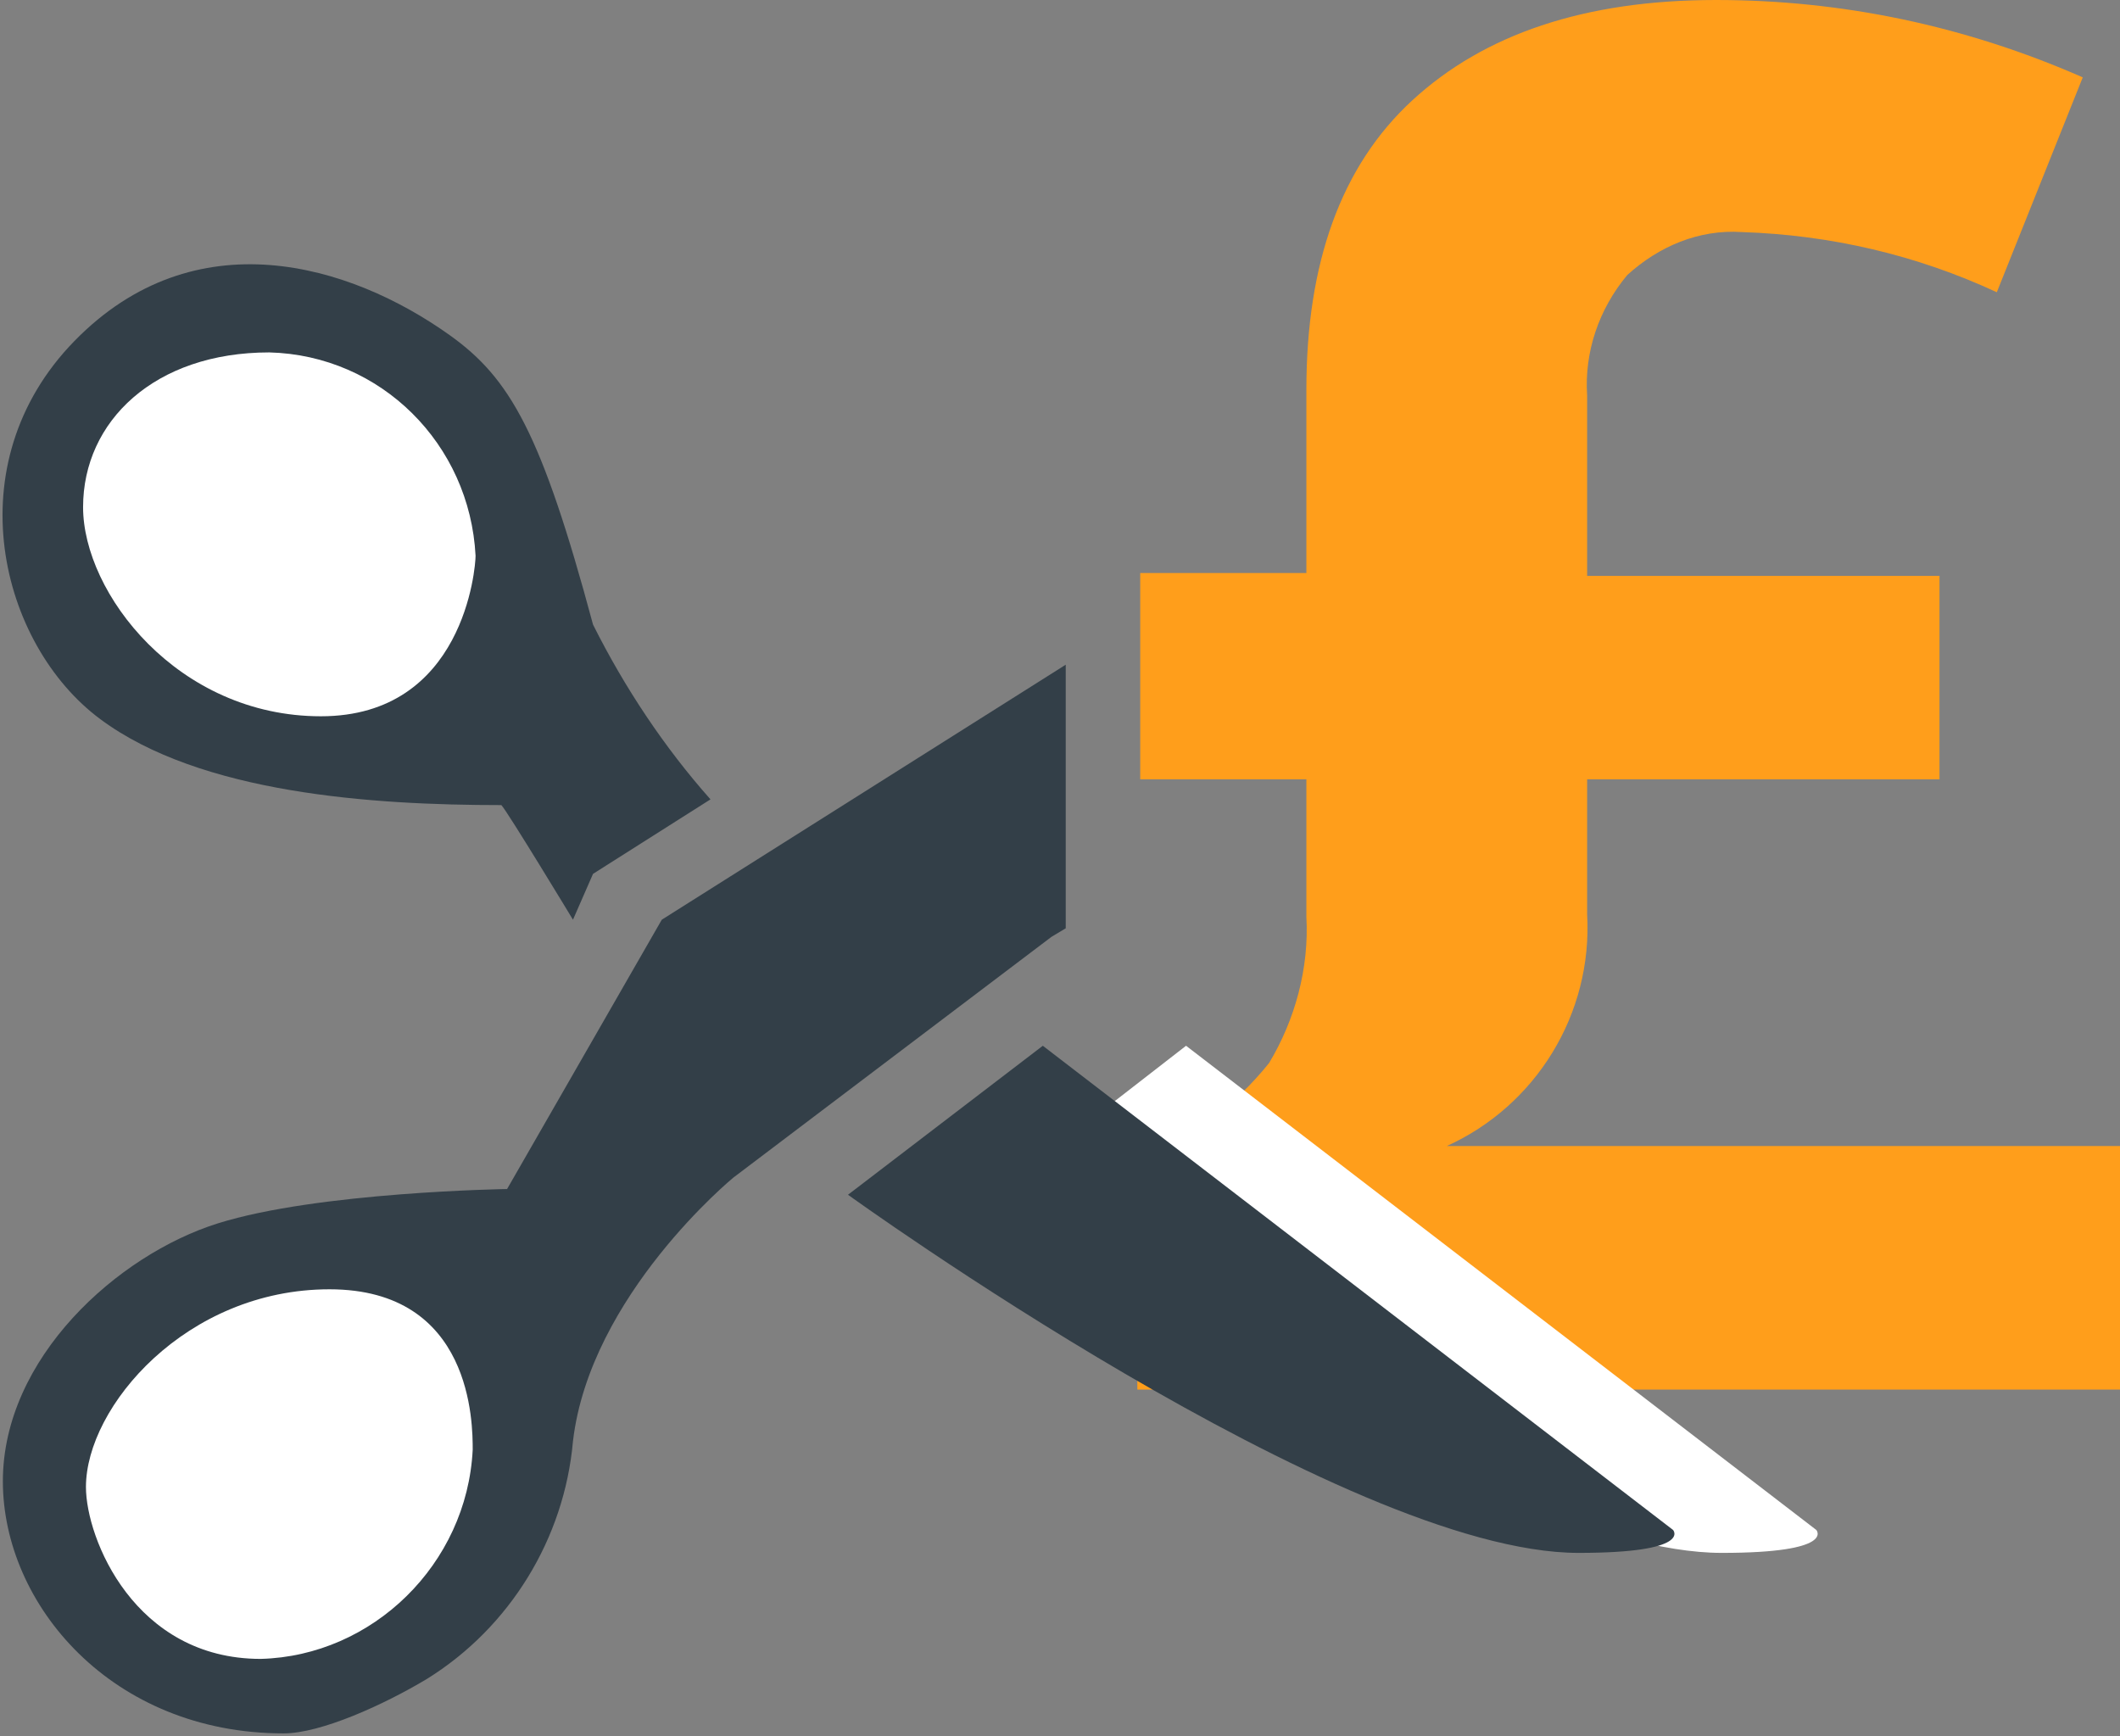
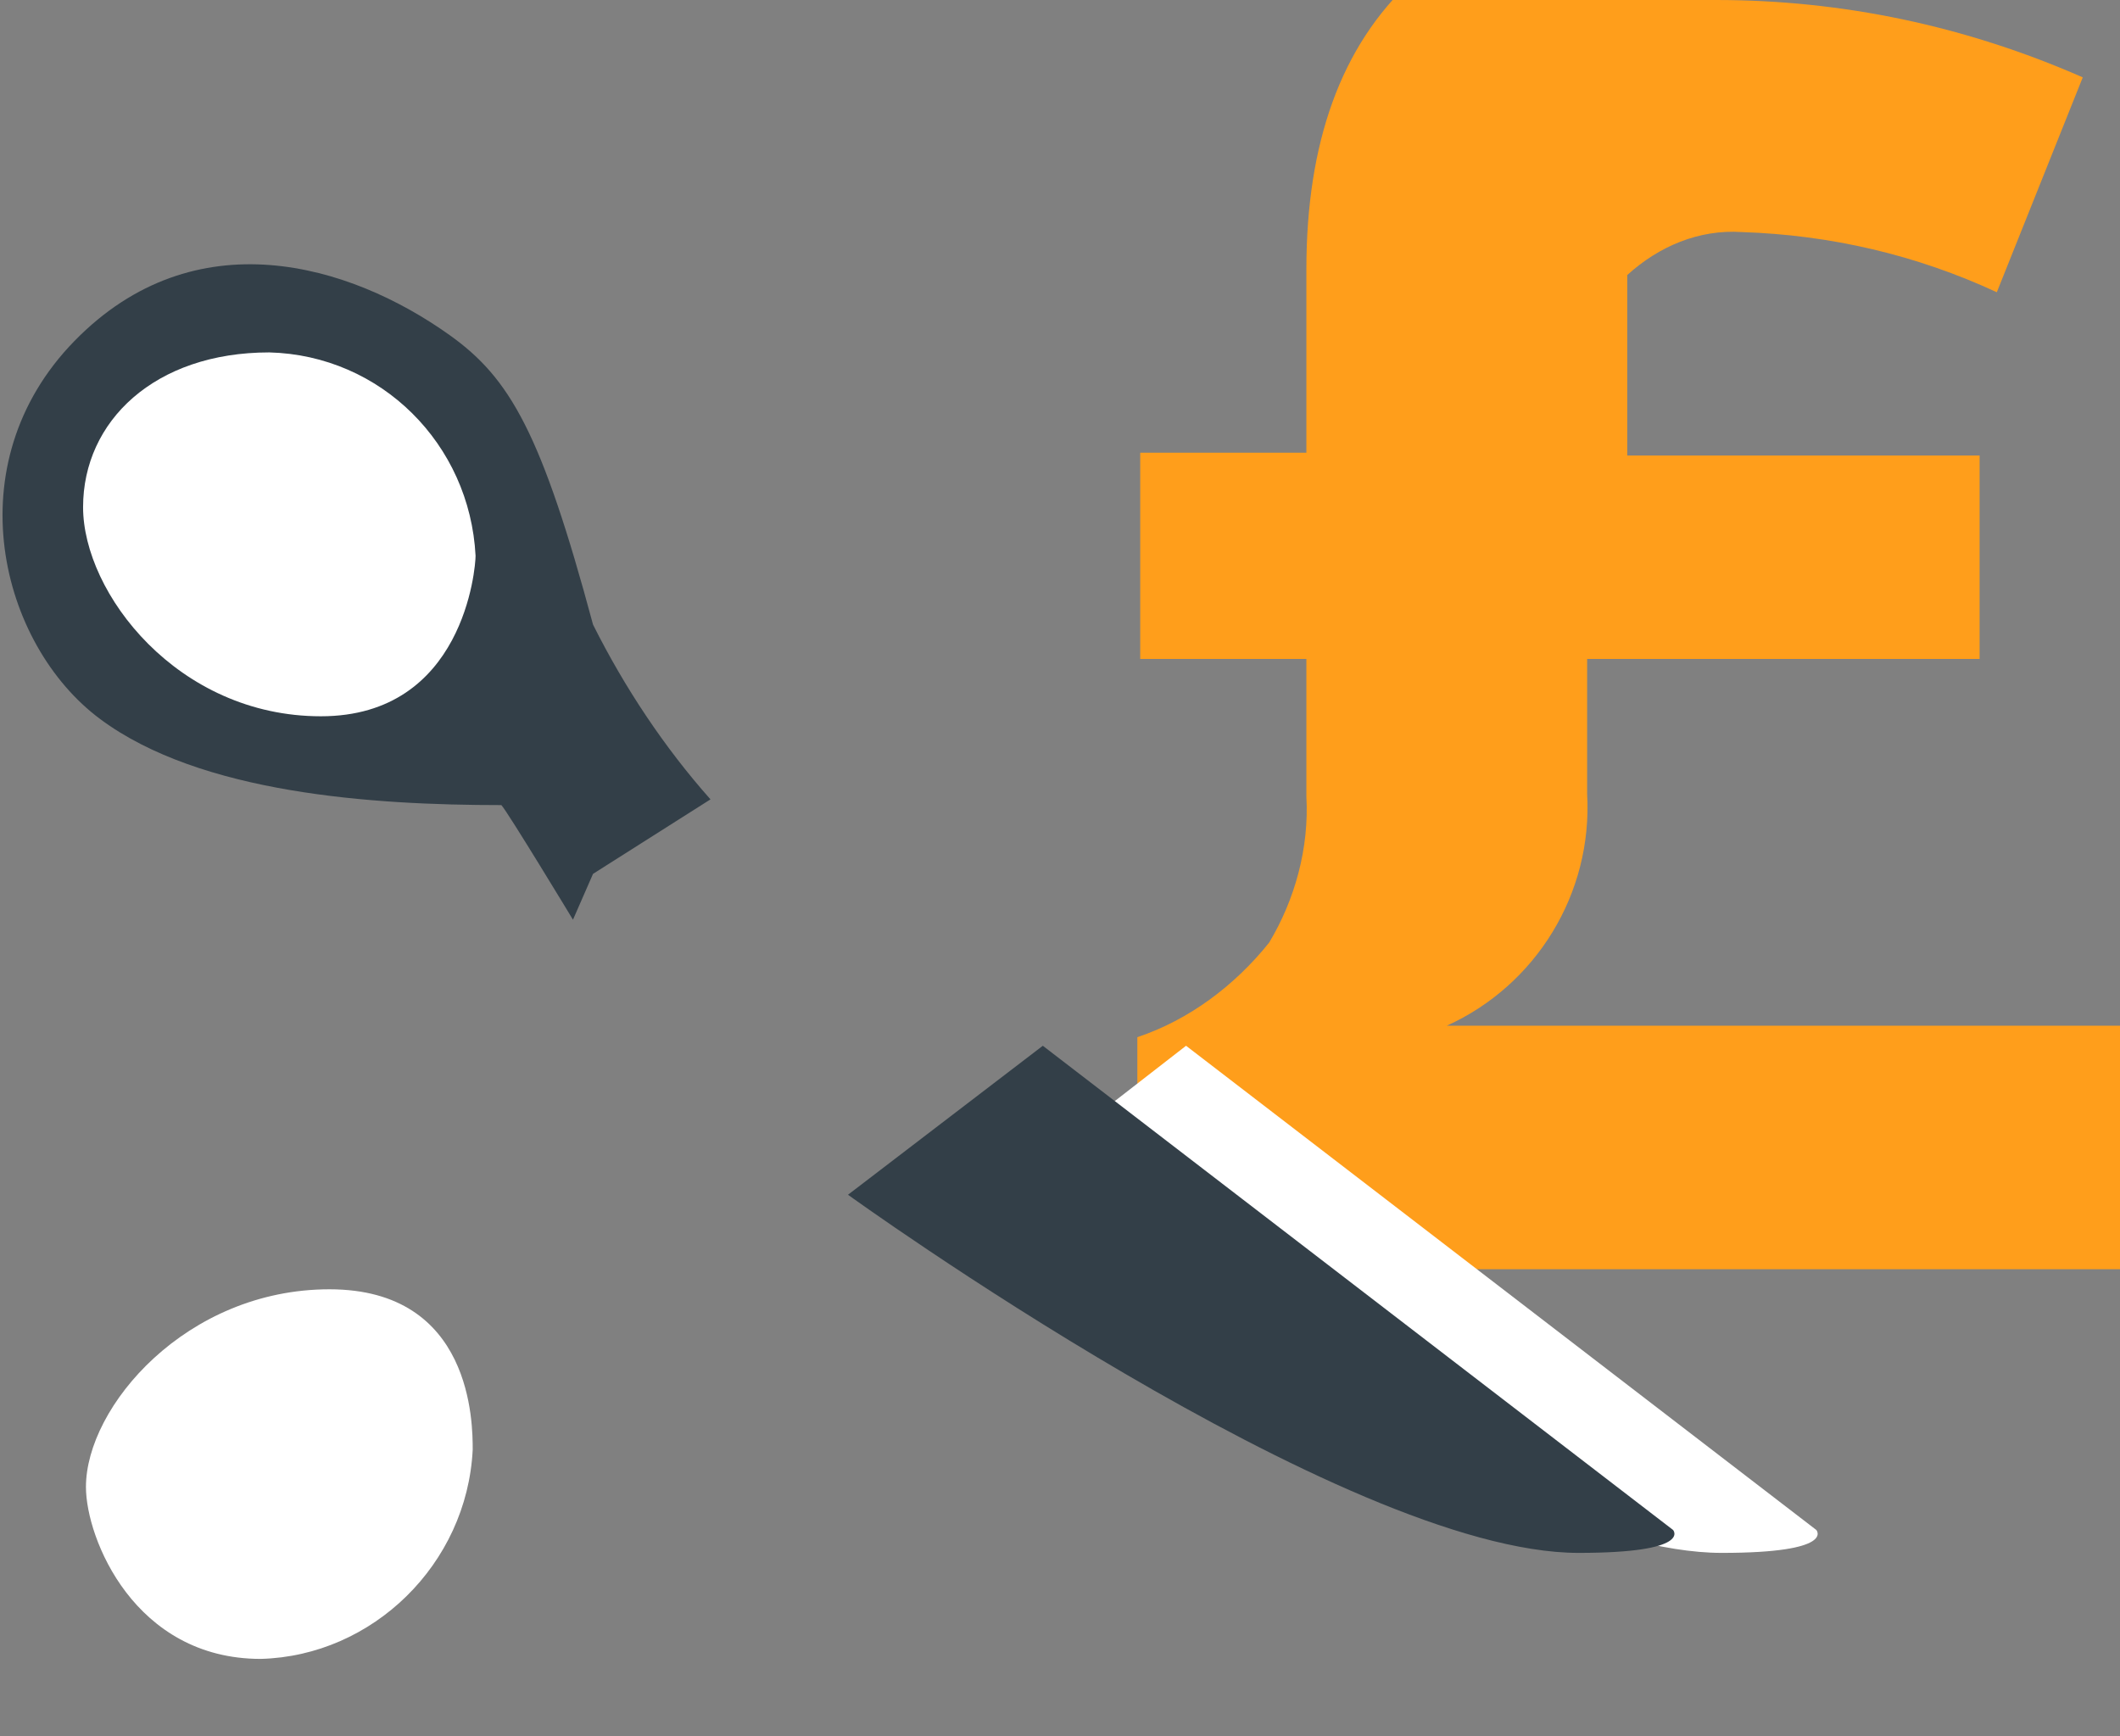
<svg xmlns="http://www.w3.org/2000/svg" version="1.1" id="Layer_1" x="0px" y="0px" viewBox="0 0 74 60.6" style="enable-background:new 0 0 74 60.6;" xml:space="preserve">
  <rect x="0" y="0" width="74" height="60.6" fill="#808080" stroke="none" />
  <style type="text/css">
	.st0{fill:#FF9E1B;}
	.st1{fill:#FFFFFF;}
	.st2{fill:#333F48;}
</style>
  <title>HSO</title>
-   <path class="st0" d="M59.9,0c4.4,0,8.7,0.9,12.8,2.7l-3,7.5c-2.8-1.3-5.8-2-8.9-2.1c-1.5-0.1-2.9,0.5-4,1.5c-1,1.2-1.5,2.7-1.4,4.2  v6.3h12.3v7.1H55.4v4.7c0.2,3.5-1.8,6.7-4.9,8.1H74v8.5H39.7v-8.1c1.8-0.6,3.4-1.8,4.6-3.3c0.9-1.5,1.4-3.3,1.3-5.1v-4.8h-5.8v-7.2  h5.8v-6.4c0-4.4,1.2-7.8,3.7-10.1S55.3,0,59.9,0z" />
+   <path class="st0" d="M59.9,0c4.4,0,8.7,0.9,12.8,2.7l-3,7.5c-2.8-1.3-5.8-2-8.9-2.1c-1.5-0.1-2.9,0.5-4,1.5v6.3h12.3v7.1H55.4v4.7c0.2,3.5-1.8,6.7-4.9,8.1H74v8.5H39.7v-8.1c1.8-0.6,3.4-1.8,4.6-3.3c0.9-1.5,1.4-3.3,1.3-5.1v-4.8h-5.8v-7.2  h5.8v-6.4c0-4.4,1.2-7.8,3.7-10.1S55.3,0,59.9,0z" />
  <path class="st1" d="M41.4,36.5l22,16.9c0,0,0.7,0.8-3.3,0.8c-8.2,0-25.4-12.5-25.4-12.5L41.4,36.5z" />
  <path class="st2" d="M36.4,36.5l22,16.9c0,0,0.7,0.8-3.3,0.8c-8.2,0-25.5-12.5-25.5-12.5L36.4,36.5z" />
-   <path class="st2" d="M37.2,23.2v9.2l-0.5,0.3l-11.1,8.4c0,0-5,4.1-5.6,9.2c-0.3,3.4-2.2,6.5-5.1,8.3c-1.5,0.9-3.7,1.9-5,1.9  c-6,0-9.8-4.5-9.8-8.8s4-7.9,7.5-9s10.1-1.2,10.1-1.2l5.4-9.4L37.2,23.2z" />
  <path class="st2" d="M17.5,28.1c0.2,0.2,2.5,4,2.5,4l0.7-1.6l4.1-2.6c-1.6-1.8-3-3.9-4.1-6.1c-1.8-6.7-2.9-8.6-5-10.1  c-3.5-2.5-8.9-4.1-13.1,0.2S0,22.5,3.5,25.1S13,28.1,17.5,28.1z" />
  <path class="st1" d="M11.2,25c5,0,5.4-5.2,5.4-5.6c-0.2-3.9-3.3-7-7.2-7.1c-4,0-6.5,2.4-6.5,5.4S6.2,25,11.2,25z" />
  <path class="st1" d="M9.1,57.9c-4.4,0-6.1-4.2-6.1-6c0-2.8,3.5-6.9,8.5-6.9s5,4.7,5,5.6C16.3,54.6,13,57.8,9.1,57.9z" />
</svg>